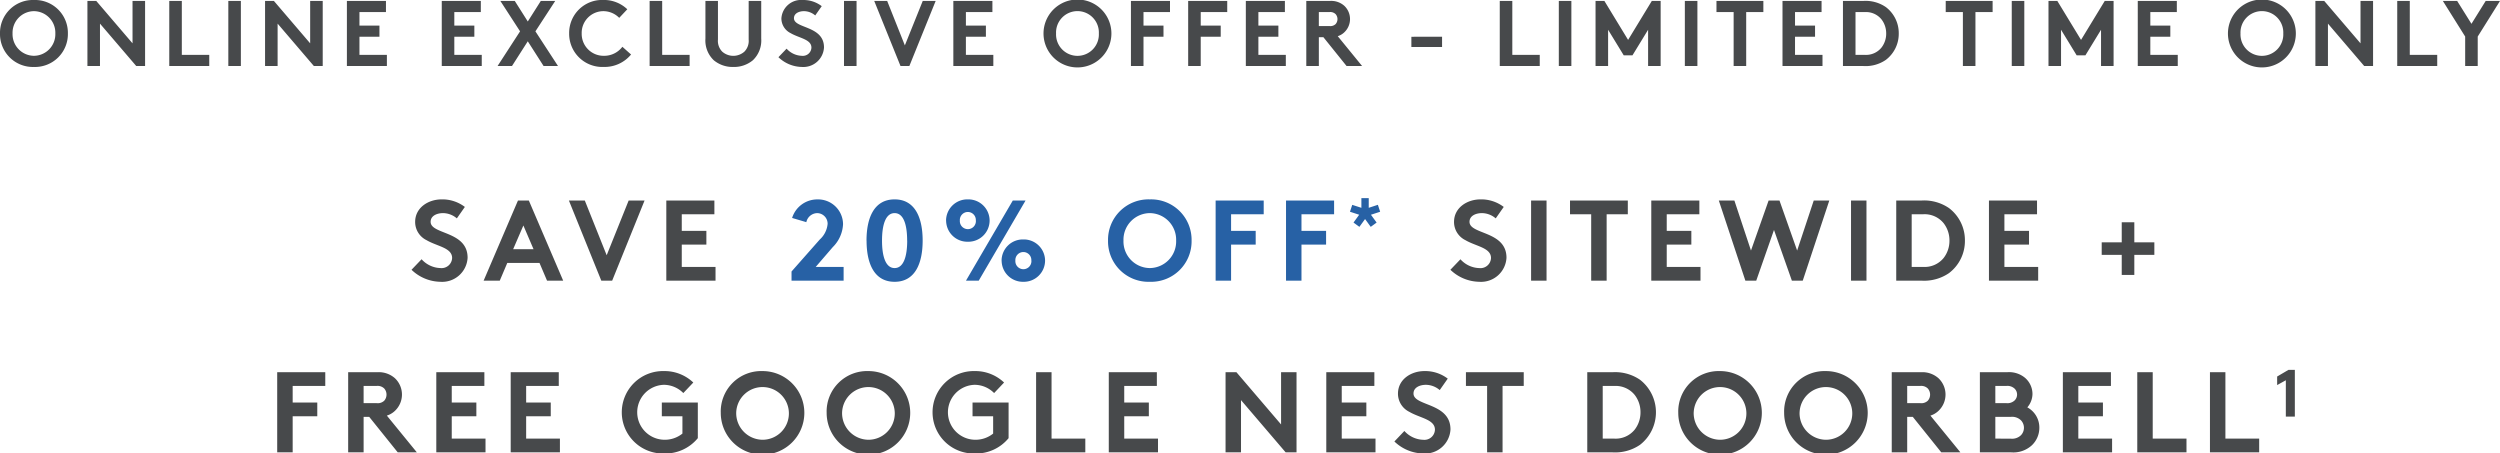
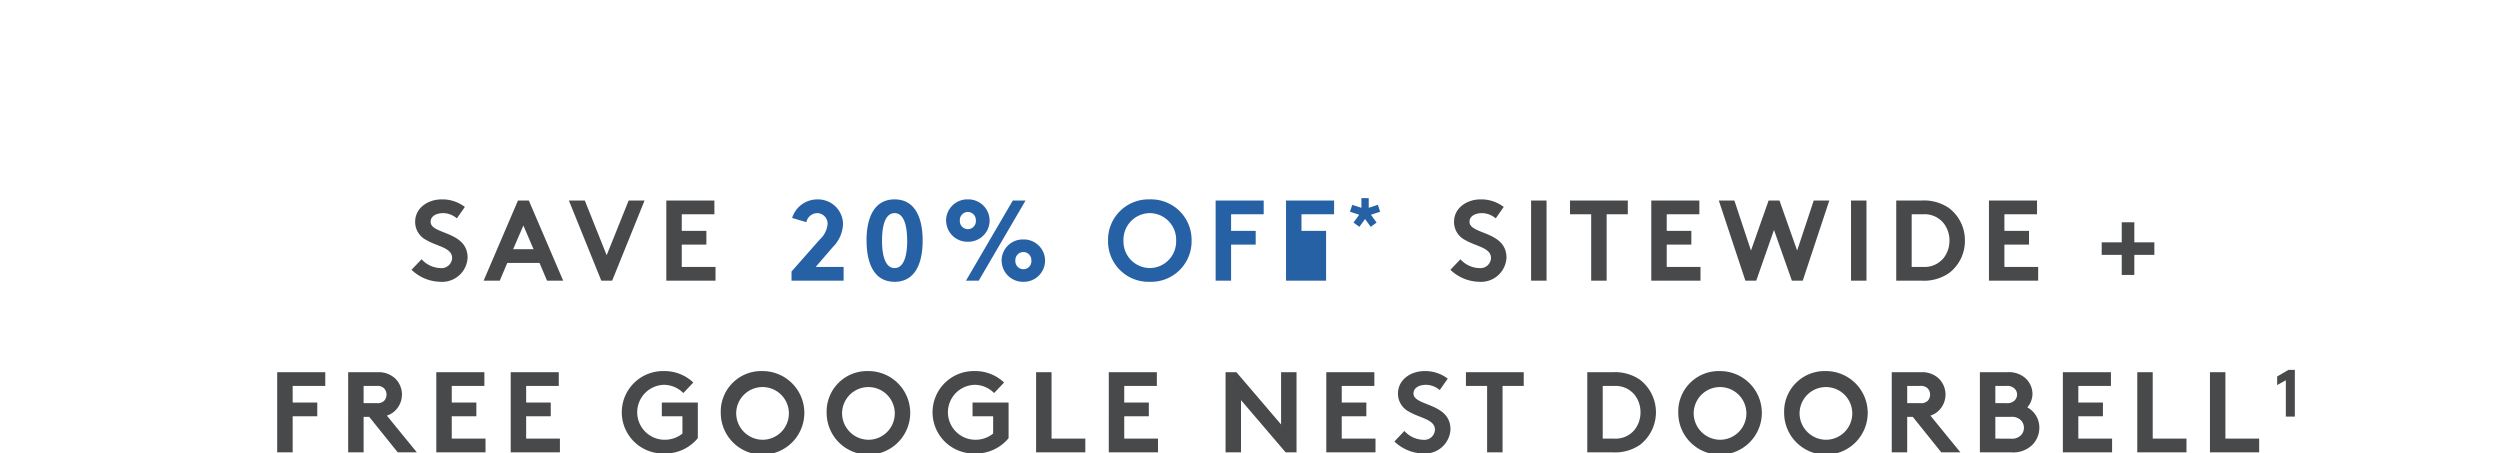
<svg xmlns="http://www.w3.org/2000/svg" width="349.453" height="63.39" viewBox="0 0 349.453 63.39">
  <g id="Copy_375_-_outlined" data-name="Copy @375 - outlined" transform="translate(-11.39 -771.77)">
-     <path id="Path_245" data-name="Path 245" d="M2.145,7.45a3.02,3.02,0,0,1,2.99-3.12,3.02,3.02,0,0,1,2.99,3.12,3.02,3.02,0,0,1-2.99,3.12A3.02,3.02,0,0,1,2.145,7.45ZM.39,7.45a4.6,4.6,0,0,0,4.745,4.68A4.6,4.6,0,0,0,9.88,7.45,4.6,4.6,0,0,0,5.135,2.77,4.6,4.6,0,0,0,.39,7.45ZM12.61,12h1.755V6.072L19.435,12H20.67V2.9H18.915V8.828L13.845,2.9H12.61Zm11.44,0h5.59V10.44H25.805V2.9H24.05Zm8.255,0H34.06V2.9H32.305Zm5.135,0h1.755V6.072L44.265,12H45.5V2.9H43.745V8.828L38.675,2.9H37.44Zm16.9-7.54V2.9H48.88V12h5.59V10.44H50.635V7.905H53.43V6.345H50.635V4.46Zm13.26,0V2.9H62.14V12h5.59V10.44H63.895V7.905h2.8V6.345h-2.8V4.46ZM78,2.9H75.985l-1.82,2.873L72.345,2.9H70.33l2.756,4.251L69.94,12h2.015l2.21-3.458L76.375,12H78.39L75.231,7.151Zm6.734,1.43a3.118,3.118,0,0,1,2.21.936l1.131-1.2a4.73,4.73,0,0,0-3.328-1.3,4.61,4.61,0,0,0-4.8,4.68,4.632,4.632,0,0,0,4.823,4.68A4.783,4.783,0,0,0,88.6,10.388L87.386,9.309a3.182,3.182,0,0,1-2.574,1.261A3.061,3.061,0,0,1,81.7,7.45,3.036,3.036,0,0,1,84.734,4.33ZM91.195,12h5.59V10.44H92.95V2.9H91.195Zm11.7.13a4.119,4.119,0,0,0,2.73-.936,3.81,3.81,0,0,0,1.17-3.029V2.9H105.04V8.3a2.138,2.138,0,0,1-.6,1.69,2.338,2.338,0,0,1-3.094,0,2.138,2.138,0,0,1-.6-1.69V2.9H98.995V8.165a3.81,3.81,0,0,0,1.17,3.029A4.119,4.119,0,0,0,102.895,12.13Zm6.305-1.365a4.854,4.854,0,0,0,3.289,1.365A2.892,2.892,0,0,0,115.57,9.4c0-3.068-4.2-2.613-4.2-4.082,0-.7.741-.988,1.4-.988a2.436,2.436,0,0,1,1.573.6l.91-1.3a4.213,4.213,0,0,0-2.639-.858,2.759,2.759,0,0,0-3,2.561A2.3,2.3,0,0,0,110.9,7.4c1.222.715,2.912.858,2.912,2.028a1.2,1.2,0,0,1-1.326,1.144,2.994,2.994,0,0,1-2.145-1ZM118.365,12h1.755V2.9h-1.755Zm7.9,0H127.5l3.679-9.1h-1.807l-2.5,6.214L124.4,2.9H122.59Zm12.844-7.54V2.9h-5.46V12h5.59V10.44h-3.835V7.905H138.2V6.345h-2.795V4.46Zm8.9,2.99a2.993,2.993,0,1,1,5.98,0,2.993,2.993,0,1,1-5.98,0Zm-1.755,0a4.745,4.745,0,0,0,9.49,0,4.745,4.745,0,0,0-9.49,0Zm17.68-2.99V2.9h-5.46V12h1.755V7.905h2.795V6.345h-2.795V4.46Zm8,0V2.9h-5.46V12h1.755V7.905h2.795V6.345h-2.795V4.46Zm8.06,0V2.9h-5.46V12h5.59V10.44h-3.835V7.905h2.795V6.345h-2.795V4.46Zm5.382,3.51L188.617,12h2.171l-3.406-4.173a2.344,2.344,0,0,0,.91-.533,2.547,2.547,0,0,0,0-3.718A2.751,2.751,0,0,0,186.3,2.9h-3.315V12h1.755V7.97Zm-.637-1.56V4.46H186.2a1.071,1.071,0,0,1,.884.286,1.06,1.06,0,0,1,0,1.391,1.074,1.074,0,0,1-.884.273Zm12.935,1.5v1.43h4.29V7.905ZM210.028,12h5.59V10.44h-3.835V2.9h-1.755Zm8.255,0h1.755V2.9h-1.755Zm6.37-9.1h-1.235V12h1.755V6.93l2.184,3.575h1.222l2.184-3.575V12h1.755V2.9h-1.235l-3.315,5.447ZM235.9,12h1.755V2.9H235.9Zm4.42-9.1V4.46h2.4V12h1.755V4.46h2.4V2.9Zm14.69,1.56V2.9h-5.46V12h5.59V10.44H251.3V7.905H254.1V6.345H251.3V4.46Zm9.035,2.99a3.173,3.173,0,0,1-.663,1.976,2.781,2.781,0,0,1-2.327,1.014h-1.3V4.46h1.3a2.781,2.781,0,0,1,2.327,1.014A3.173,3.173,0,0,1,264.043,7.45ZM258,2.9V12h2.86a5,5,0,0,0,3.133-.858A4.57,4.57,0,0,0,265.8,7.45a4.57,4.57,0,0,0-1.807-3.692,5,5,0,0,0-3.133-.858Zm14.365,0V4.46h2.4V12h1.755V4.46h2.4V2.9Zm9.23,9.1h1.755V2.9h-1.755Zm6.37-9.1h-1.235V12h1.755V6.93l2.184,3.575h1.222l2.184-3.575V12h1.755V2.9h-1.235l-3.315,5.447Zm16.705,1.56V2.9h-5.46V12h5.59V10.44h-3.835V7.905h2.795V6.345h-2.795V4.46Zm8.9,2.99a2.993,2.993,0,1,1,5.98,0,2.993,2.993,0,1,1-5.98,0Zm-1.755,0a4.745,4.745,0,0,0,9.49,0,4.745,4.745,0,0,0-9.49,0ZM324.038,12h1.755V6.072L330.863,12H332.1V2.9h-1.755V8.828L325.273,2.9h-1.235Zm11.44,0h5.59V10.44h-3.835V2.9h-1.755Zm14.365-9.1h-2l-1.989,3.2-2-3.2h-2l3.12,4.979V12h1.755V7.879Z" transform="translate(11 769)" fill="#47494b" />
    <path id="Path_244" data-name="Path 244" d="M52.912,13.48a5.974,5.974,0,0,0,4.048,1.68,3.559,3.559,0,0,0,3.792-3.36c0-3.776-5.168-3.216-5.168-5.024,0-.864.912-1.216,1.728-1.216a3,3,0,0,1,1.936.736l1.12-1.6A5.186,5.186,0,0,0,57.12,3.64c-1.856,0-3.7,1.152-3.7,3.152a2.826,2.826,0,0,0,1.584,2.544c1.5.88,3.584,1.056,3.584,2.5A1.473,1.473,0,0,1,56.96,13.24a3.684,3.684,0,0,1-2.64-1.232ZM65.248,15,66.3,12.52h4.5L71.856,15h2.256l-4.8-11.2h-1.52L62.992,15Zm3.3-7.712L69.968,10.6H67.12ZM79.44,15h1.52L85.488,3.8H83.264l-3.072,7.648L77.136,3.8H74.912ZM95.248,5.72V3.8h-6.72V15h6.88V13.08h-4.72V9.96h3.44V8.04h-3.44V5.72Zm102.88,7.76a5.974,5.974,0,0,0,4.048,1.68,3.559,3.559,0,0,0,3.792-3.36c0-3.776-5.168-3.216-5.168-5.024,0-.864.912-1.216,1.728-1.216a3,3,0,0,1,1.936.736l1.12-1.6a5.186,5.186,0,0,0-3.248-1.056c-1.856,0-3.7,1.152-3.7,3.152a2.826,2.826,0,0,0,1.584,2.544c1.5.88,3.584,1.056,3.584,2.5a1.473,1.473,0,0,1-1.632,1.408,3.684,3.684,0,0,1-2.64-1.232ZM209.408,15h2.16V3.8h-2.16Zm5.44-11.2V5.72h2.96V15h2.16V5.72h2.96V3.8Zm18.08,1.92V3.8h-6.72V15h6.88V13.08h-4.72V9.96h3.44V8.04h-3.44V5.72ZM239.36,15h1.52l2.48-7.088,2.5,7.088h1.52l3.712-11.2h-2.176l-2.32,6.992L244.128,3.8h-1.52l-2.464,6.992L237.824,3.8h-2.176Zm14.768,0h2.16V3.8h-2.16Zm13.76-5.6a3.906,3.906,0,0,1-.816,2.432,3.422,3.422,0,0,1-2.864,1.248h-1.6V5.72h1.6a3.422,3.422,0,0,1,2.864,1.248A3.906,3.906,0,0,1,267.888,9.4Zm-7.44-5.6V15h3.52a6.157,6.157,0,0,0,3.856-1.056A5.625,5.625,0,0,0,270.048,9.4a5.625,5.625,0,0,0-2.224-4.544A6.157,6.157,0,0,0,263.968,3.8Zm19.68,1.92V3.8h-6.72V15h6.88V13.08h-4.72V9.96h3.44V8.04h-3.44V5.72Zm9.04,3.92V11.4h2.8v2.8h1.76V11.4h2.8V9.64h-2.8V6.84h-1.76v2.8ZM40.857,29.72V27.8h-6.72V39H36.3V33.96h3.44V32.04H36.3V29.72ZM47,34.04,50.985,39h2.672l-4.192-5.136a2.885,2.885,0,0,0,1.12-.656,3.135,3.135,0,0,0,0-4.576,3.386,3.386,0,0,0-2.448-.832h-4.08V39h2.16V34.04Zm-.784-1.92v-2.4h1.792a1.318,1.318,0,0,1,1.088.352,1.3,1.3,0,0,1,0,1.712,1.322,1.322,0,0,1-1.088.336Zm16.88-2.4V27.8h-6.72V39h6.88V37.08h-4.72V33.96h3.44V32.04h-3.44V29.72Zm10.4,0V27.8h-6.72V39h6.88V37.08h-4.72V33.96h3.44V32.04h-3.44V29.72Zm14.688-.16a3.838,3.838,0,0,1,2.72,1.152L92.3,29.24a5.821,5.821,0,0,0-4.1-1.6,5.762,5.762,0,1,0,.032,11.52,5.887,5.887,0,0,0,4.7-2.144V32.04H87.9v1.92h2.88v2.416a3.919,3.919,0,0,1-2.5.864,3.841,3.841,0,0,1-.1-7.68ZM98.3,33.4a3.683,3.683,0,1,1,3.68,3.84A3.717,3.717,0,0,1,98.3,33.4Zm-2.16,0a5.841,5.841,0,1,0,5.84-5.76A5.657,5.657,0,0,0,96.137,33.4Zm16.96,0a3.683,3.683,0,1,1,3.68,3.84A3.717,3.717,0,0,1,113.1,33.4Zm-2.16,0a5.841,5.841,0,1,0,5.84-5.76A5.657,5.657,0,0,0,110.937,33.4Zm20.688-3.84a3.838,3.838,0,0,1,2.72,1.152l1.392-1.472a5.821,5.821,0,0,0-4.1-1.6,5.762,5.762,0,1,0,.032,11.52,5.887,5.887,0,0,0,4.7-2.144V32.04h-5.04v1.92h2.88v2.416a3.919,3.919,0,0,1-2.5.864,3.841,3.841,0,0,1-.1-7.68ZM140.217,39h6.88V37.08h-4.72V27.8h-2.16Zm16.88-9.28V27.8h-6.72V39h6.88V37.08h-4.72V33.96h3.44V32.04h-3.44V29.72ZM166.7,39h2.16V31.7L175.1,39h1.52V27.8h-2.16v7.3l-6.24-7.3H166.7Zm20.8-9.28V27.8h-6.72V39h6.88V37.08h-4.72V33.96h3.44V32.04h-3.44V29.72Zm2.8,7.76a5.974,5.974,0,0,0,4.048,1.68,3.559,3.559,0,0,0,3.792-3.36c0-3.776-5.168-3.216-5.168-5.024,0-.864.912-1.216,1.728-1.216a3,3,0,0,1,1.936.736l1.12-1.6A5.186,5.186,0,0,0,194.5,27.64c-1.856,0-3.7,1.152-3.7,3.152a2.826,2.826,0,0,0,1.584,2.544c1.5.88,3.584,1.056,3.584,2.5a1.473,1.473,0,0,1-1.632,1.408,3.684,3.684,0,0,1-2.64-1.232Zm10-9.68v1.92h2.96V39h2.16V29.72h2.96V27.8Zm24.4,5.6a3.906,3.906,0,0,1-.816,2.432,3.423,3.423,0,0,1-2.864,1.248h-1.6V29.72h1.6a3.423,3.423,0,0,1,2.864,1.248A3.906,3.906,0,0,1,224.7,33.4Zm-7.44-5.6V39h3.52a6.157,6.157,0,0,0,3.856-1.056,5.754,5.754,0,0,0,0-9.088,6.157,6.157,0,0,0-3.856-1.056Zm14.88,5.6a3.683,3.683,0,1,1,3.68,3.84A3.717,3.717,0,0,1,232.137,33.4Zm-2.16,0a5.841,5.841,0,1,0,5.84-5.76A5.657,5.657,0,0,0,229.977,33.4Zm16.96,0a3.683,3.683,0,1,1,3.68,3.84A3.717,3.717,0,0,1,246.937,33.4Zm-2.16,0a5.841,5.841,0,1,0,5.84-5.76A5.657,5.657,0,0,0,244.777,33.4Zm17.984.64L266.745,39h2.672l-4.192-5.136a2.885,2.885,0,0,0,1.12-.656,3.135,3.135,0,0,0,0-4.576A3.386,3.386,0,0,0,263.9,27.8h-4.08V39h2.16V34.04Zm-.784-1.92v-2.4h1.792a1.318,1.318,0,0,1,1.088.352,1.3,1.3,0,0,1,0,1.712,1.322,1.322,0,0,1-1.088.336Zm10.16-4.32V39H276.5a3.831,3.831,0,0,0,2.928-1.008,3.384,3.384,0,0,0,1.024-2.416,3.2,3.2,0,0,0-1.68-2.864,2.928,2.928,0,0,0,.72-1.872,2.988,2.988,0,0,0-1.04-2.256,3.481,3.481,0,0,0-2.512-.784Zm2.16,1.92h1.52a1.457,1.457,0,0,1,1.2.4,1.16,1.16,0,0,1,0,1.6,1.457,1.457,0,0,1-1.2.4H274.3Zm0,7.36V34.04h2.16a1.777,1.777,0,0,1,1.44.5,1.511,1.511,0,0,1,0,2.048,1.777,1.777,0,0,1-1.44.5Zm16.16-7.36V27.8h-6.72V39h6.88V37.08H285.9V33.96h3.44V32.04H285.9V29.72Zm3.68,9.28h6.88V37.08H296.3V27.8h-2.16Zm10.16,0h6.88V37.08h-4.72V27.8H304.3Zm9.393-9.405,1.213-.672V34h1.26V27.467h-.887l-1.587.933Z" transform="translate(16 796)" fill="#47494b" />
-     <path id="Path_243" data-name="Path 243" d="M-38.9-8.176a1.593,1.593,0,0,1,1.52-1.264,1.481,1.481,0,0,1,1.456,1.5,3.34,3.34,0,0,1-1.1,2.192L-40.968-1.28V0h7.28V-1.92h-3.9l2.384-2.768A4.818,4.818,0,0,0-33.768-7.9a3.49,3.49,0,0,0-3.584-3.456,3.683,3.683,0,0,0-3.536,2.592Zm14.1,2.576c0,2.112-.464,3.84-1.76,3.84s-1.76-1.728-1.76-3.84.464-3.84,1.76-3.84S-24.808-7.712-24.808-5.6Zm-5.68,0c0,3.184,1.056,5.76,3.92,5.76s3.92-2.576,3.92-5.76-1.056-5.76-3.92-5.76S-30.488-8.784-30.488-5.6Zm15.28-2.8a1.123,1.123,0,0,1-1.12,1.2,1.123,1.123,0,0,1-1.12-1.2,1.123,1.123,0,0,1,1.12-1.2A1.123,1.123,0,0,1-15.208-8.4Zm-4.16,0a2.972,2.972,0,0,0,3.04,2.96,2.972,2.972,0,0,0,3.04-2.96,2.972,2.972,0,0,0-3.04-2.96A2.972,2.972,0,0,0-19.368-8.4Zm11.92,5.6a1.123,1.123,0,0,1-1.12,1.2,1.123,1.123,0,0,1-1.12-1.2A1.123,1.123,0,0,1-8.568-4,1.123,1.123,0,0,1-7.448-2.8Zm-4.16,0A2.972,2.972,0,0,0-8.568.16,2.972,2.972,0,0,0-5.528-2.8a2.972,2.972,0,0,0-3.04-2.96A2.972,2.972,0,0,0-11.608-2.8Zm-3.2,2.8,6.544-11.2H-10.04L-16.584,0ZM5.432-5.6a3.717,3.717,0,0,1,3.68-3.84,3.717,3.717,0,0,1,3.68,3.84,3.717,3.717,0,0,1-3.68,3.84A3.717,3.717,0,0,1,5.432-5.6Zm-2.16,0A5.657,5.657,0,0,0,9.112.16a5.657,5.657,0,0,0,5.84-5.76,5.657,5.657,0,0,0-5.84-5.76A5.657,5.657,0,0,0,3.272-5.6Zm21.76-3.68V-11.2h-6.72V0h2.16V-5.04h3.44V-6.96h-3.44V-9.28Zm9.84,0V-11.2h-6.72V0h2.16V-5.04h3.44V-6.96h-3.44V-9.28Zm3.535,1.76L39.2-8.612l.793,1.092.821-.6-.793-1.092,1.288-.42-.317-.971-1.279.42v-1.353H38.687v1.353l-1.279-.411-.317.961,1.288.42-.793,1.092Z" transform="translate(163 811)" fill="#2761a5" />
+     <path id="Path_243" data-name="Path 243" d="M-38.9-8.176a1.593,1.593,0,0,1,1.52-1.264,1.481,1.481,0,0,1,1.456,1.5,3.34,3.34,0,0,1-1.1,2.192L-40.968-1.28V0h7.28V-1.92h-3.9l2.384-2.768A4.818,4.818,0,0,0-33.768-7.9a3.49,3.49,0,0,0-3.584-3.456,3.683,3.683,0,0,0-3.536,2.592Zm14.1,2.576c0,2.112-.464,3.84-1.76,3.84s-1.76-1.728-1.76-3.84.464-3.84,1.76-3.84S-24.808-7.712-24.808-5.6Zm-5.68,0c0,3.184,1.056,5.76,3.92,5.76s3.92-2.576,3.92-5.76-1.056-5.76-3.92-5.76S-30.488-8.784-30.488-5.6Zm15.28-2.8a1.123,1.123,0,0,1-1.12,1.2,1.123,1.123,0,0,1-1.12-1.2,1.123,1.123,0,0,1,1.12-1.2A1.123,1.123,0,0,1-15.208-8.4Zm-4.16,0a2.972,2.972,0,0,0,3.04,2.96,2.972,2.972,0,0,0,3.04-2.96,2.972,2.972,0,0,0-3.04-2.96A2.972,2.972,0,0,0-19.368-8.4Zm11.92,5.6a1.123,1.123,0,0,1-1.12,1.2,1.123,1.123,0,0,1-1.12-1.2A1.123,1.123,0,0,1-8.568-4,1.123,1.123,0,0,1-7.448-2.8Zm-4.16,0A2.972,2.972,0,0,0-8.568.16,2.972,2.972,0,0,0-5.528-2.8a2.972,2.972,0,0,0-3.04-2.96A2.972,2.972,0,0,0-11.608-2.8Zm-3.2,2.8,6.544-11.2H-10.04L-16.584,0ZM5.432-5.6a3.717,3.717,0,0,1,3.68-3.84,3.717,3.717,0,0,1,3.68,3.84,3.717,3.717,0,0,1-3.68,3.84A3.717,3.717,0,0,1,5.432-5.6Zm-2.16,0A5.657,5.657,0,0,0,9.112.16a5.657,5.657,0,0,0,5.84-5.76,5.657,5.657,0,0,0-5.84-5.76A5.657,5.657,0,0,0,3.272-5.6Zm21.76-3.68V-11.2h-6.72V0h2.16V-5.04h3.44V-6.96h-3.44V-9.28Zm9.84,0V-11.2h-6.72V0h2.16h3.44V-6.96h-3.44V-9.28Zm3.535,1.76L39.2-8.612l.793,1.092.821-.6-.793-1.092,1.288-.42-.317-.971-1.279.42v-1.353H38.687v1.353l-1.279-.411-.317.961,1.288.42-.793,1.092Z" transform="translate(163 811)" fill="#2761a5" />
  </g>
</svg>